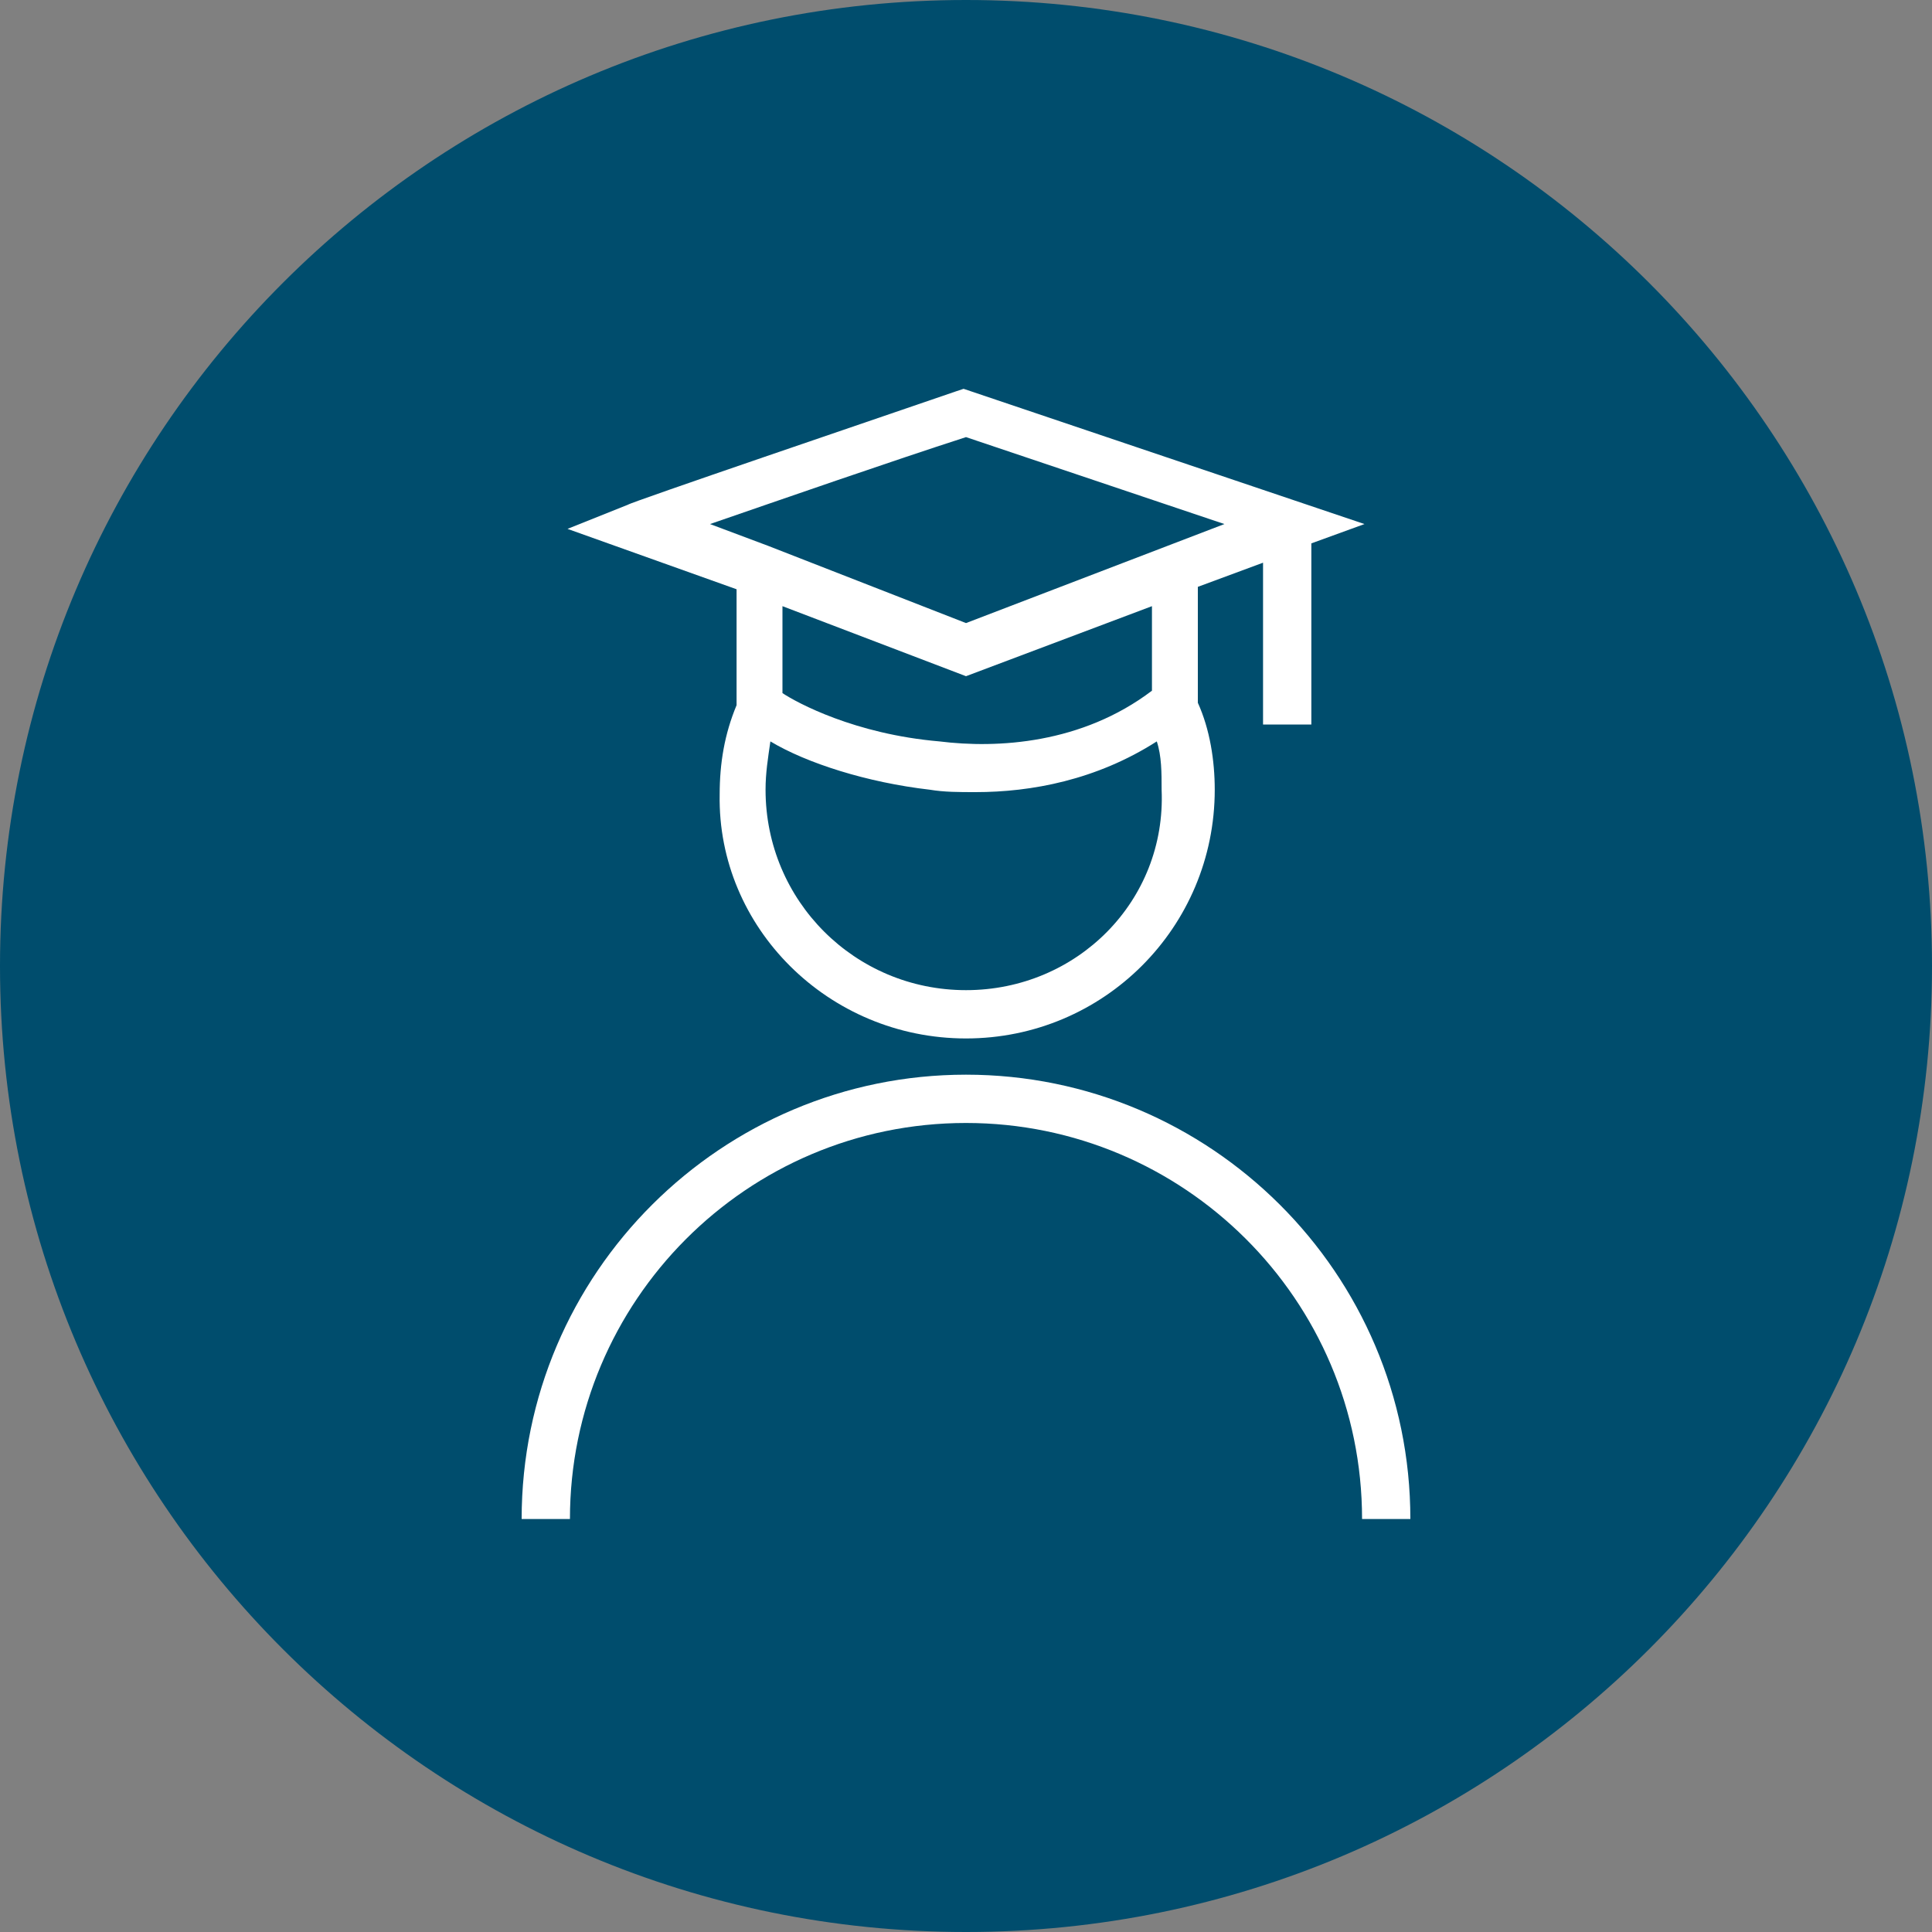
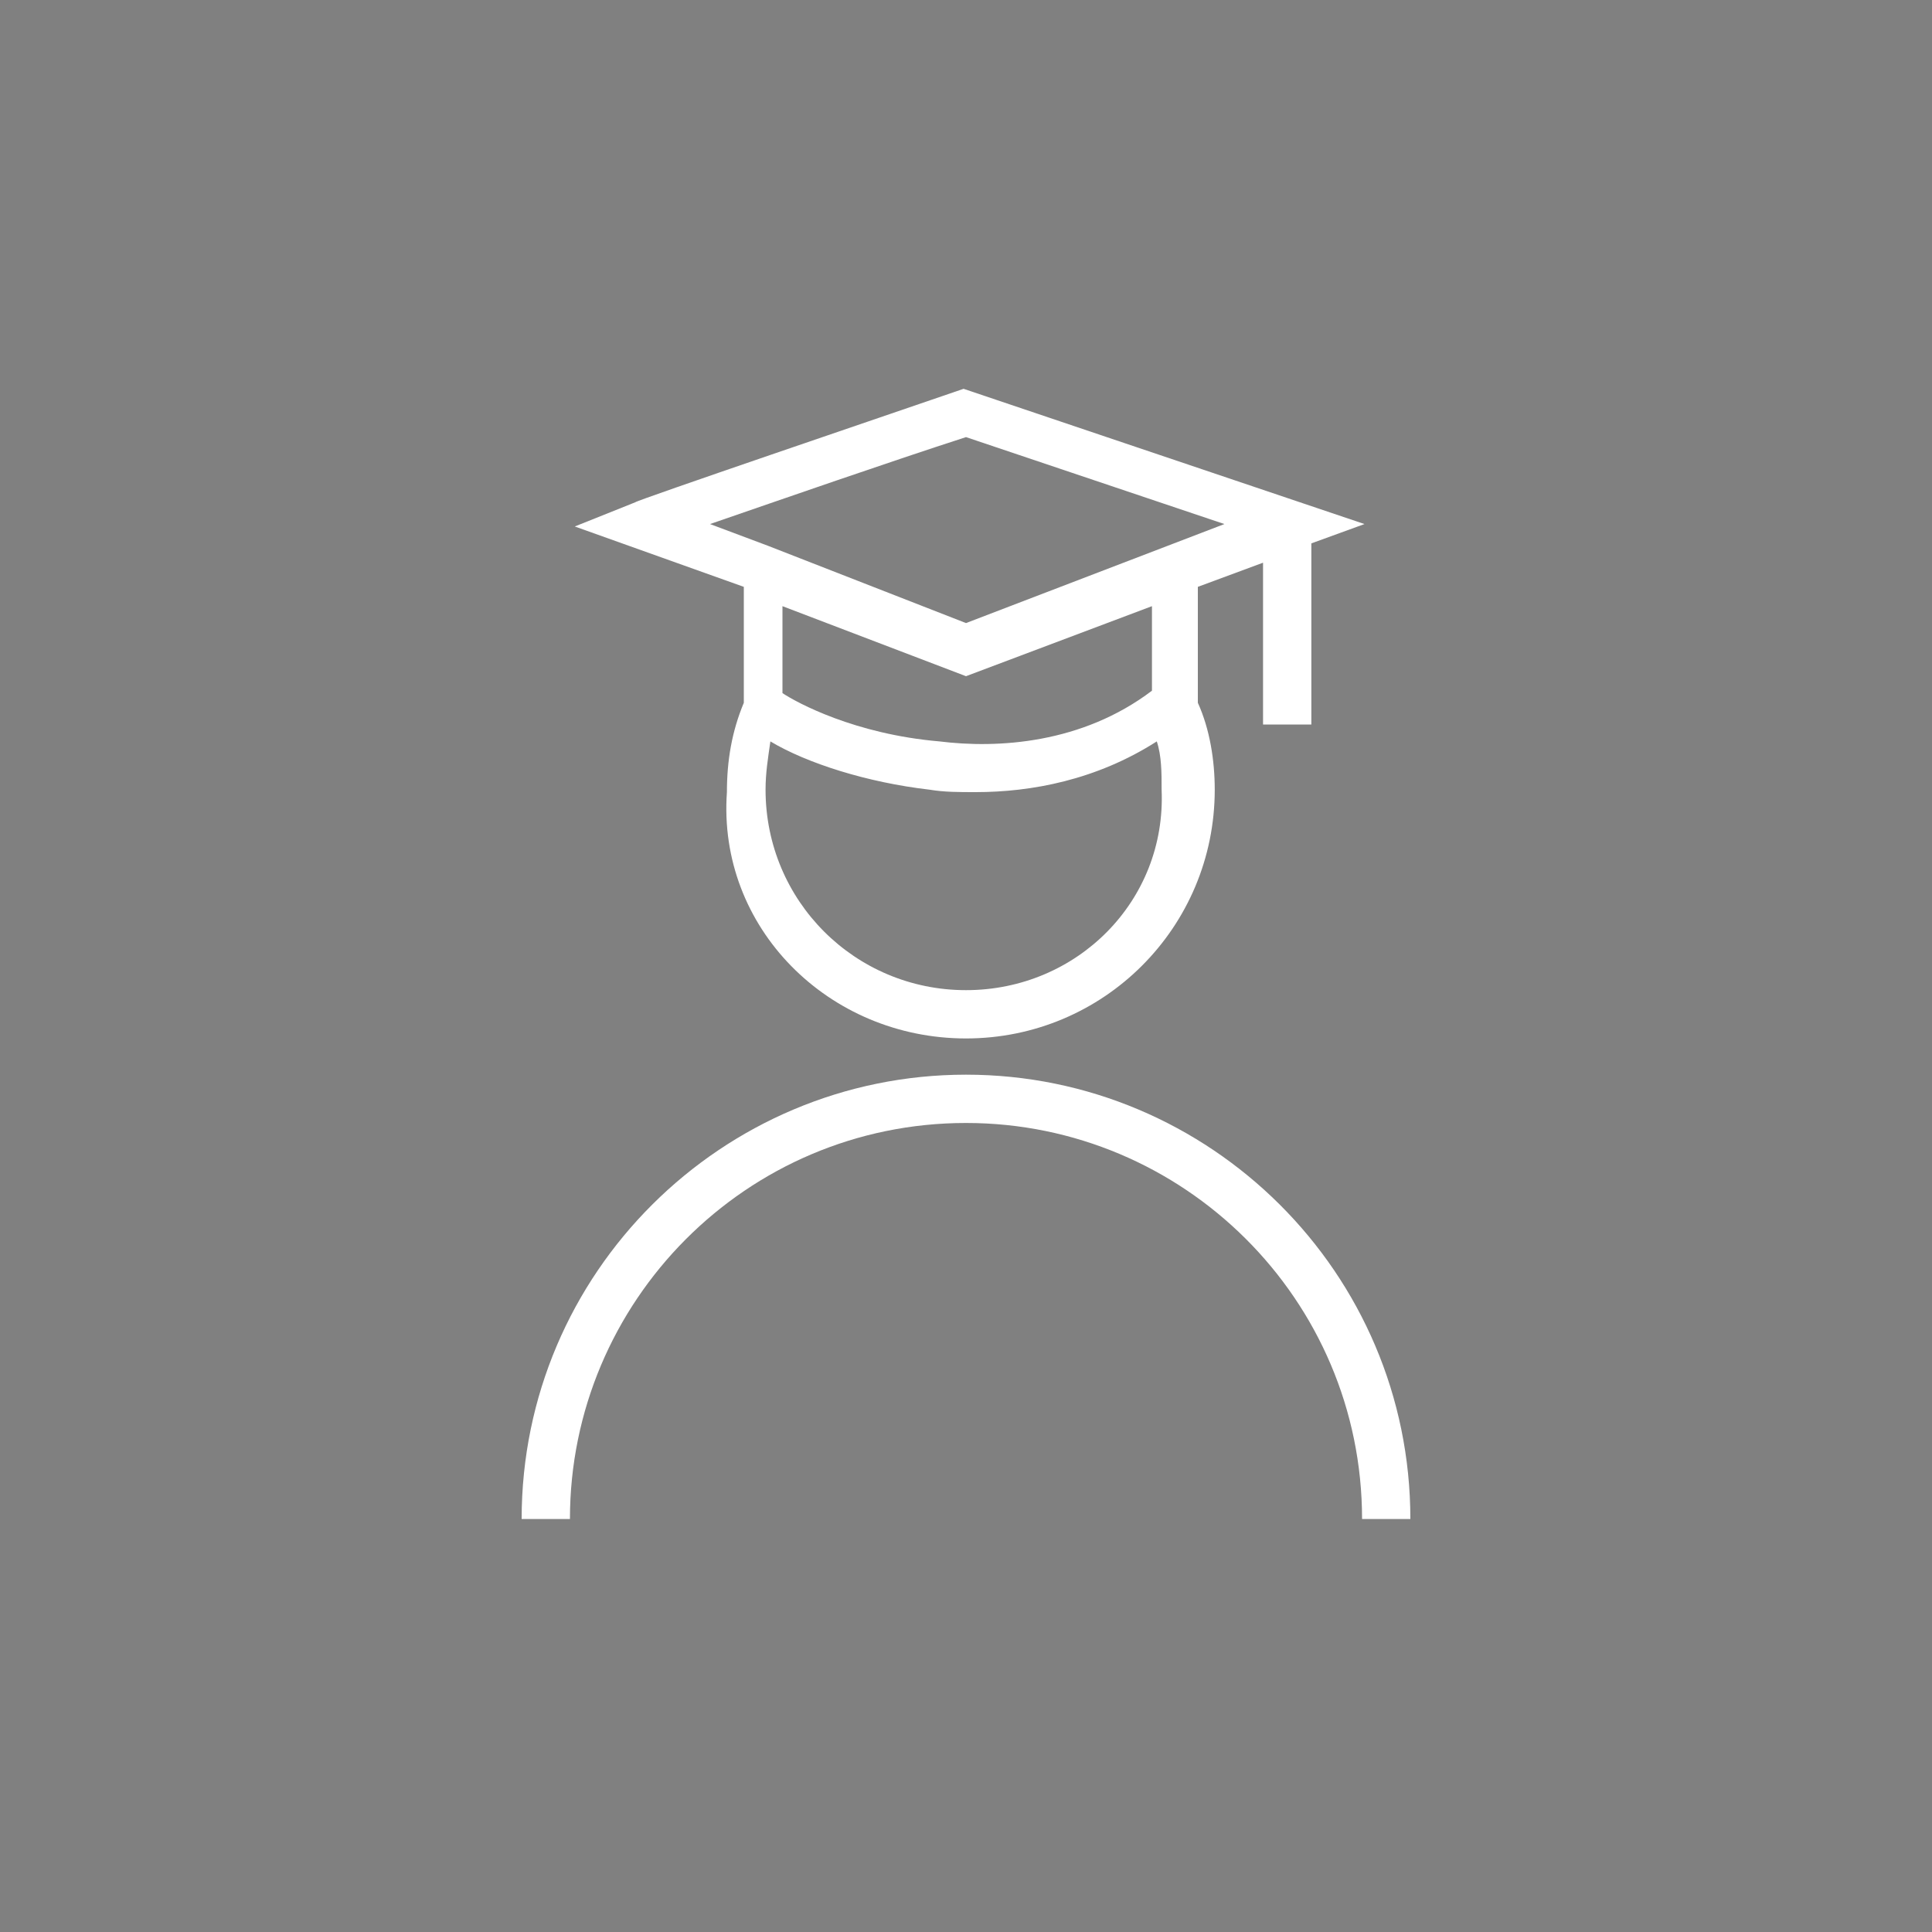
<svg xmlns="http://www.w3.org/2000/svg" version="1.1" id="Vrstva_1" x="0px" y="0px" viewBox="0 0 80 80" style="enable-background:new 0 0 80 80;" xml:space="preserve">
  <rect x="0" y="0" width="80" height="80" fill="#808080" stroke="none" />
  <style type="text/css">
	.st0{fill:#004D6D;}
	.st1{fill:#FFFFFF;}
</style>
-   <path class="st0" d="M80,40c0,22.1-17.9,40-40,40S0,62.1,0,40S17.9,0,40,0S80,17.9,80,40z" />
-   <path class="st1" d="M39.9,16.1l-0.3,0.1c-3.2,1.1-13.5,4.6-13.6,4.7l-2.5,1l7,2.5v4.8c-0.5,1.2-0.7,2.4-0.7,3.7  C29.7,38.4,34.3,43,40,43c5.7,0,10.3-4.6,10.3-10.3c0-1.2-0.2-2.5-0.7-3.6v0c0-2.1,0-3.6,0-4.8l2.7-1v6.7h2v-7.5l2.2-0.8L39.9,16.1z   M40,41c-4.6,0-8.3-3.7-8.3-8.3c0-0.7,0.1-1.3,0.2-2c1.5,0.9,4,1.7,6.6,2c0.6,0.1,1.2,0.1,1.9,0.1c2.3,0,5-0.5,7.5-2.1  c0.2,0.6,0.2,1.3,0.2,2C48.3,37.3,44.6,41,40,41z M32.4,28.7v-3.6L40,28l7.7-2.9c0,0.9,0,2.1,0,3.5c-2.9,2.2-6.4,2.4-8.8,2.1  C35.4,30.4,33,29.1,32.4,28.7z M40,25.8l-8.2-3.2l-2.4-0.9c2.9-1,7.5-2.6,10.6-3.6l10.7,3.6L40,25.8z M58.4,62.9h-2  c0-9.1-7.4-16.4-16.4-16.4c-9.1,0-16.4,7.4-16.4,16.4h-2c0-10.2,8.3-18.4,18.4-18.4S58.4,52.7,58.4,62.9z" />
+   <path class="st1" d="M39.9,16.1c-3.2,1.1-13.5,4.6-13.6,4.7l-2.5,1l7,2.5v4.8c-0.5,1.2-0.7,2.4-0.7,3.7  C29.7,38.4,34.3,43,40,43c5.7,0,10.3-4.6,10.3-10.3c0-1.2-0.2-2.5-0.7-3.6v0c0-2.1,0-3.6,0-4.8l2.7-1v6.7h2v-7.5l2.2-0.8L39.9,16.1z   M40,41c-4.6,0-8.3-3.7-8.3-8.3c0-0.7,0.1-1.3,0.2-2c1.5,0.9,4,1.7,6.6,2c0.6,0.1,1.2,0.1,1.9,0.1c2.3,0,5-0.5,7.5-2.1  c0.2,0.6,0.2,1.3,0.2,2C48.3,37.3,44.6,41,40,41z M32.4,28.7v-3.6L40,28l7.7-2.9c0,0.9,0,2.1,0,3.5c-2.9,2.2-6.4,2.4-8.8,2.1  C35.4,30.4,33,29.1,32.4,28.7z M40,25.8l-8.2-3.2l-2.4-0.9c2.9-1,7.5-2.6,10.6-3.6l10.7,3.6L40,25.8z M58.4,62.9h-2  c0-9.1-7.4-16.4-16.4-16.4c-9.1,0-16.4,7.4-16.4,16.4h-2c0-10.2,8.3-18.4,18.4-18.4S58.4,52.7,58.4,62.9z" />
</svg>